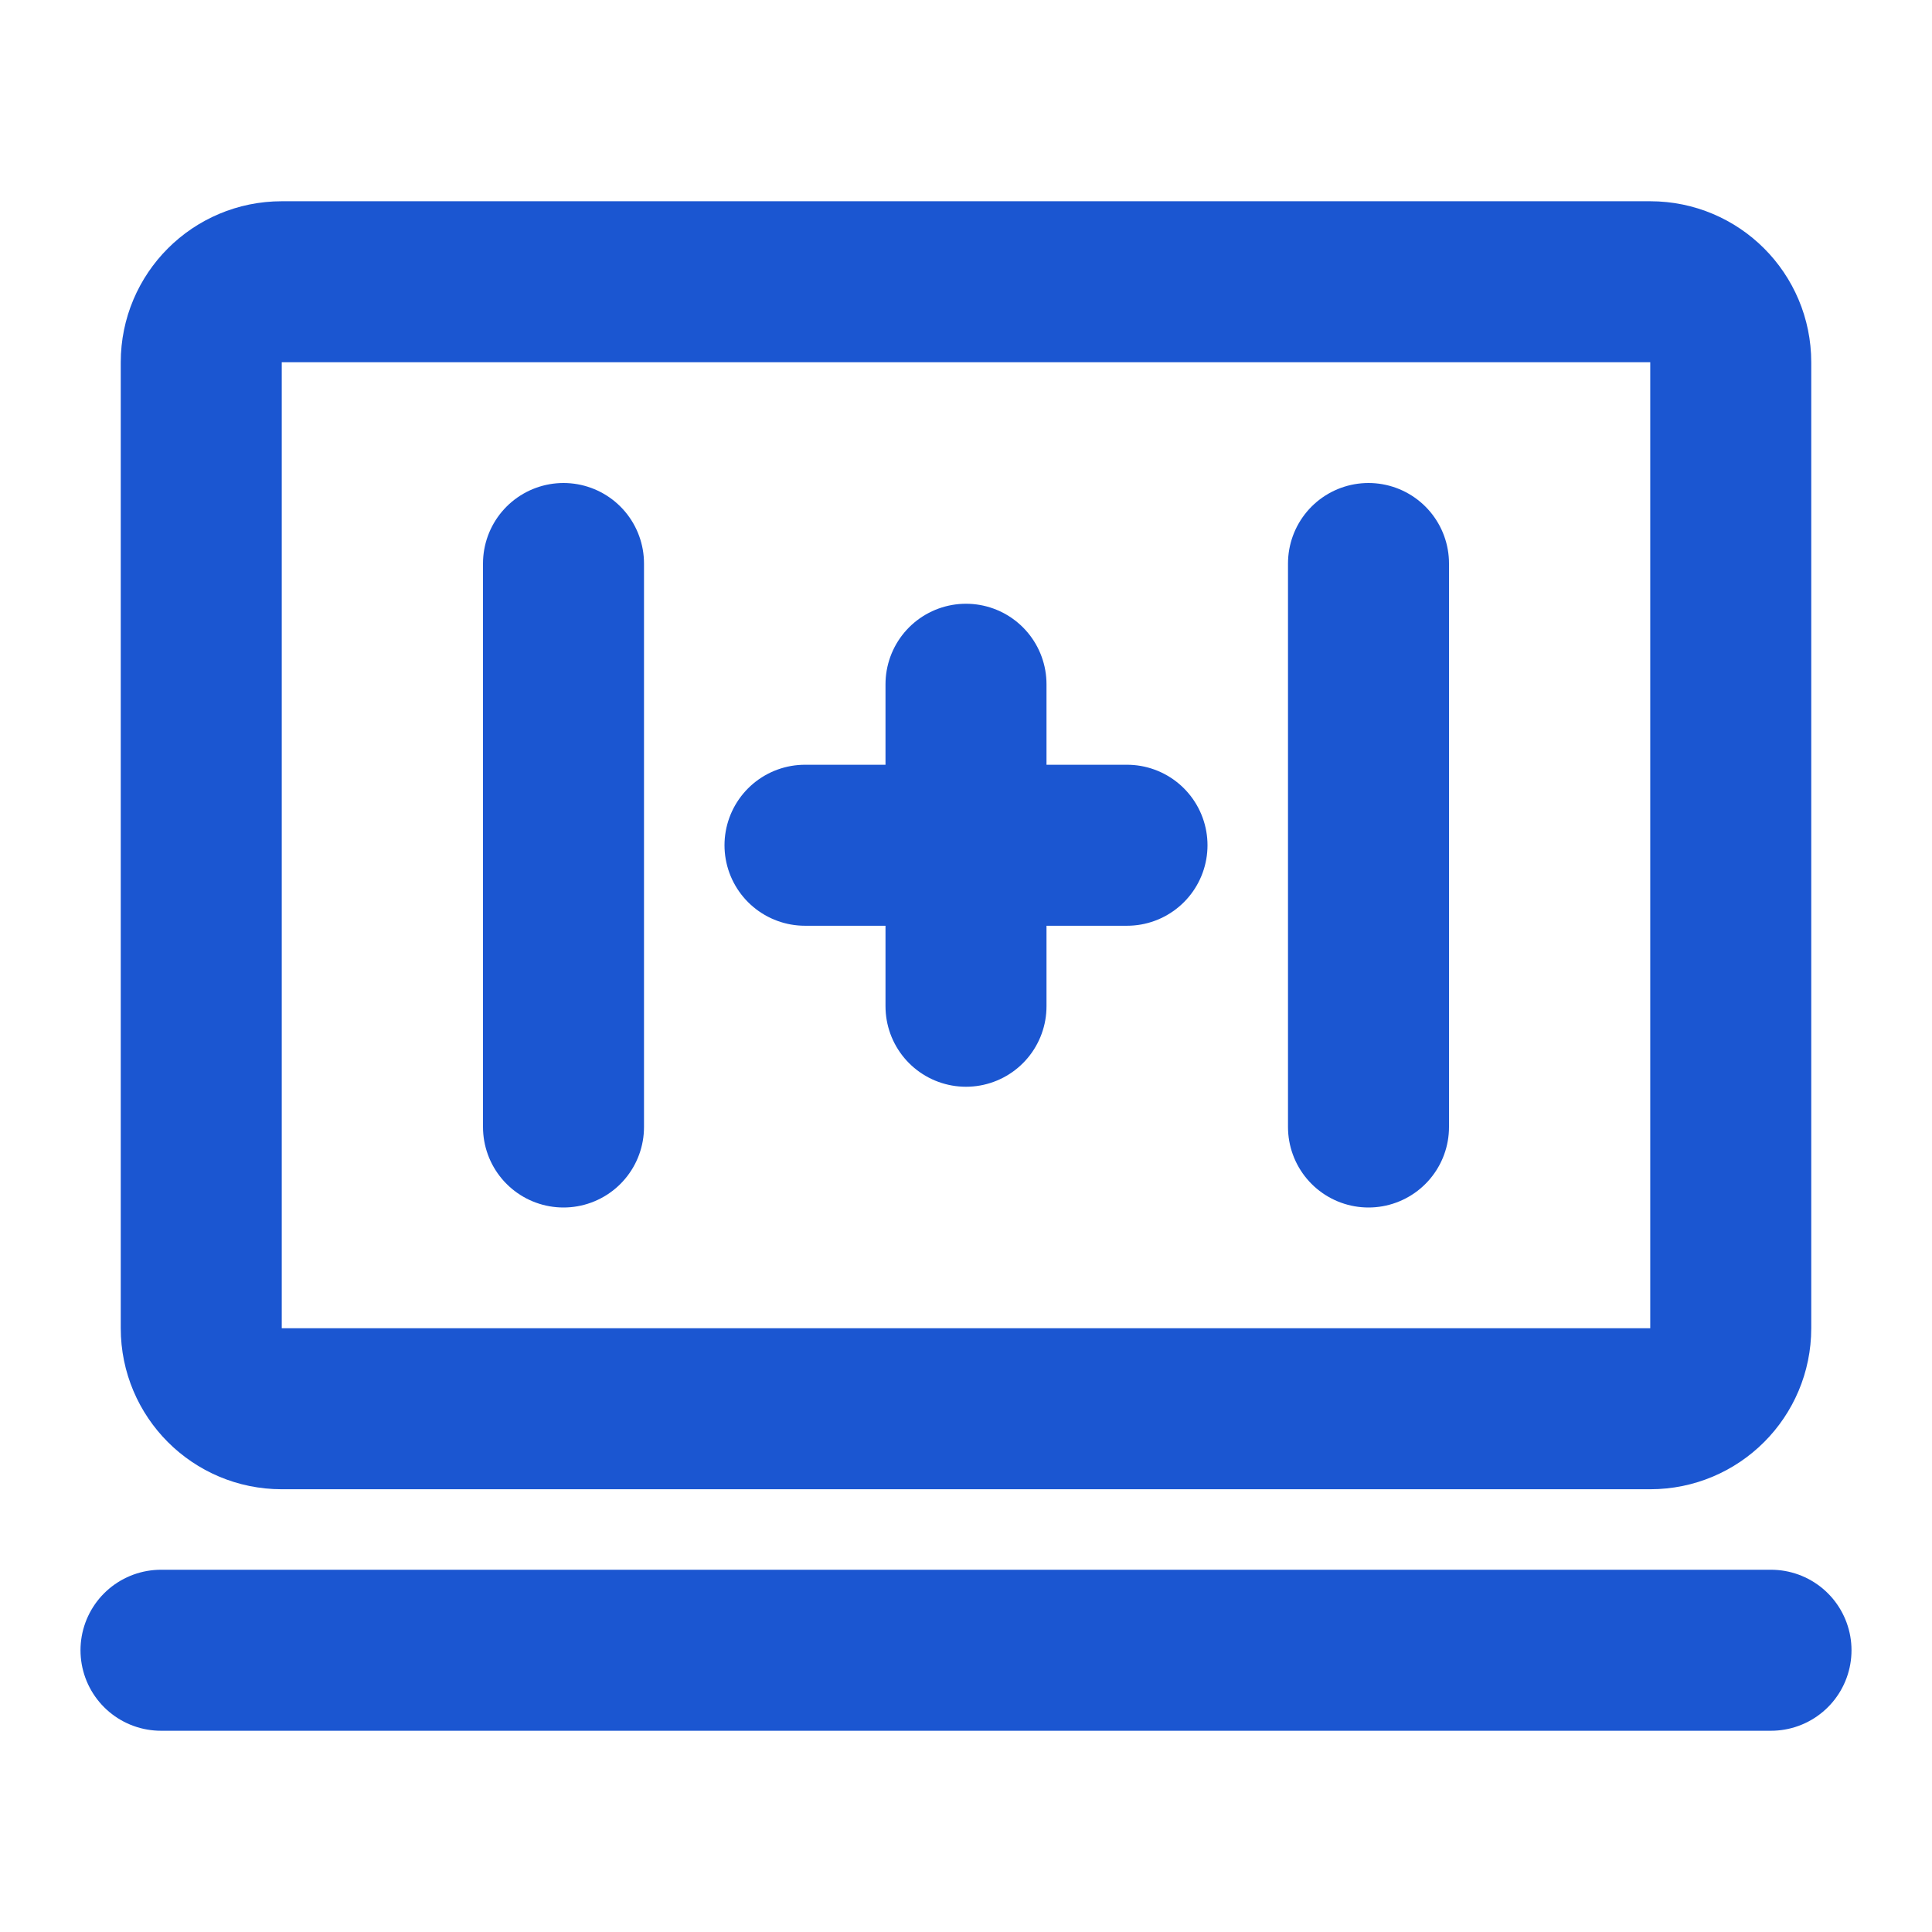
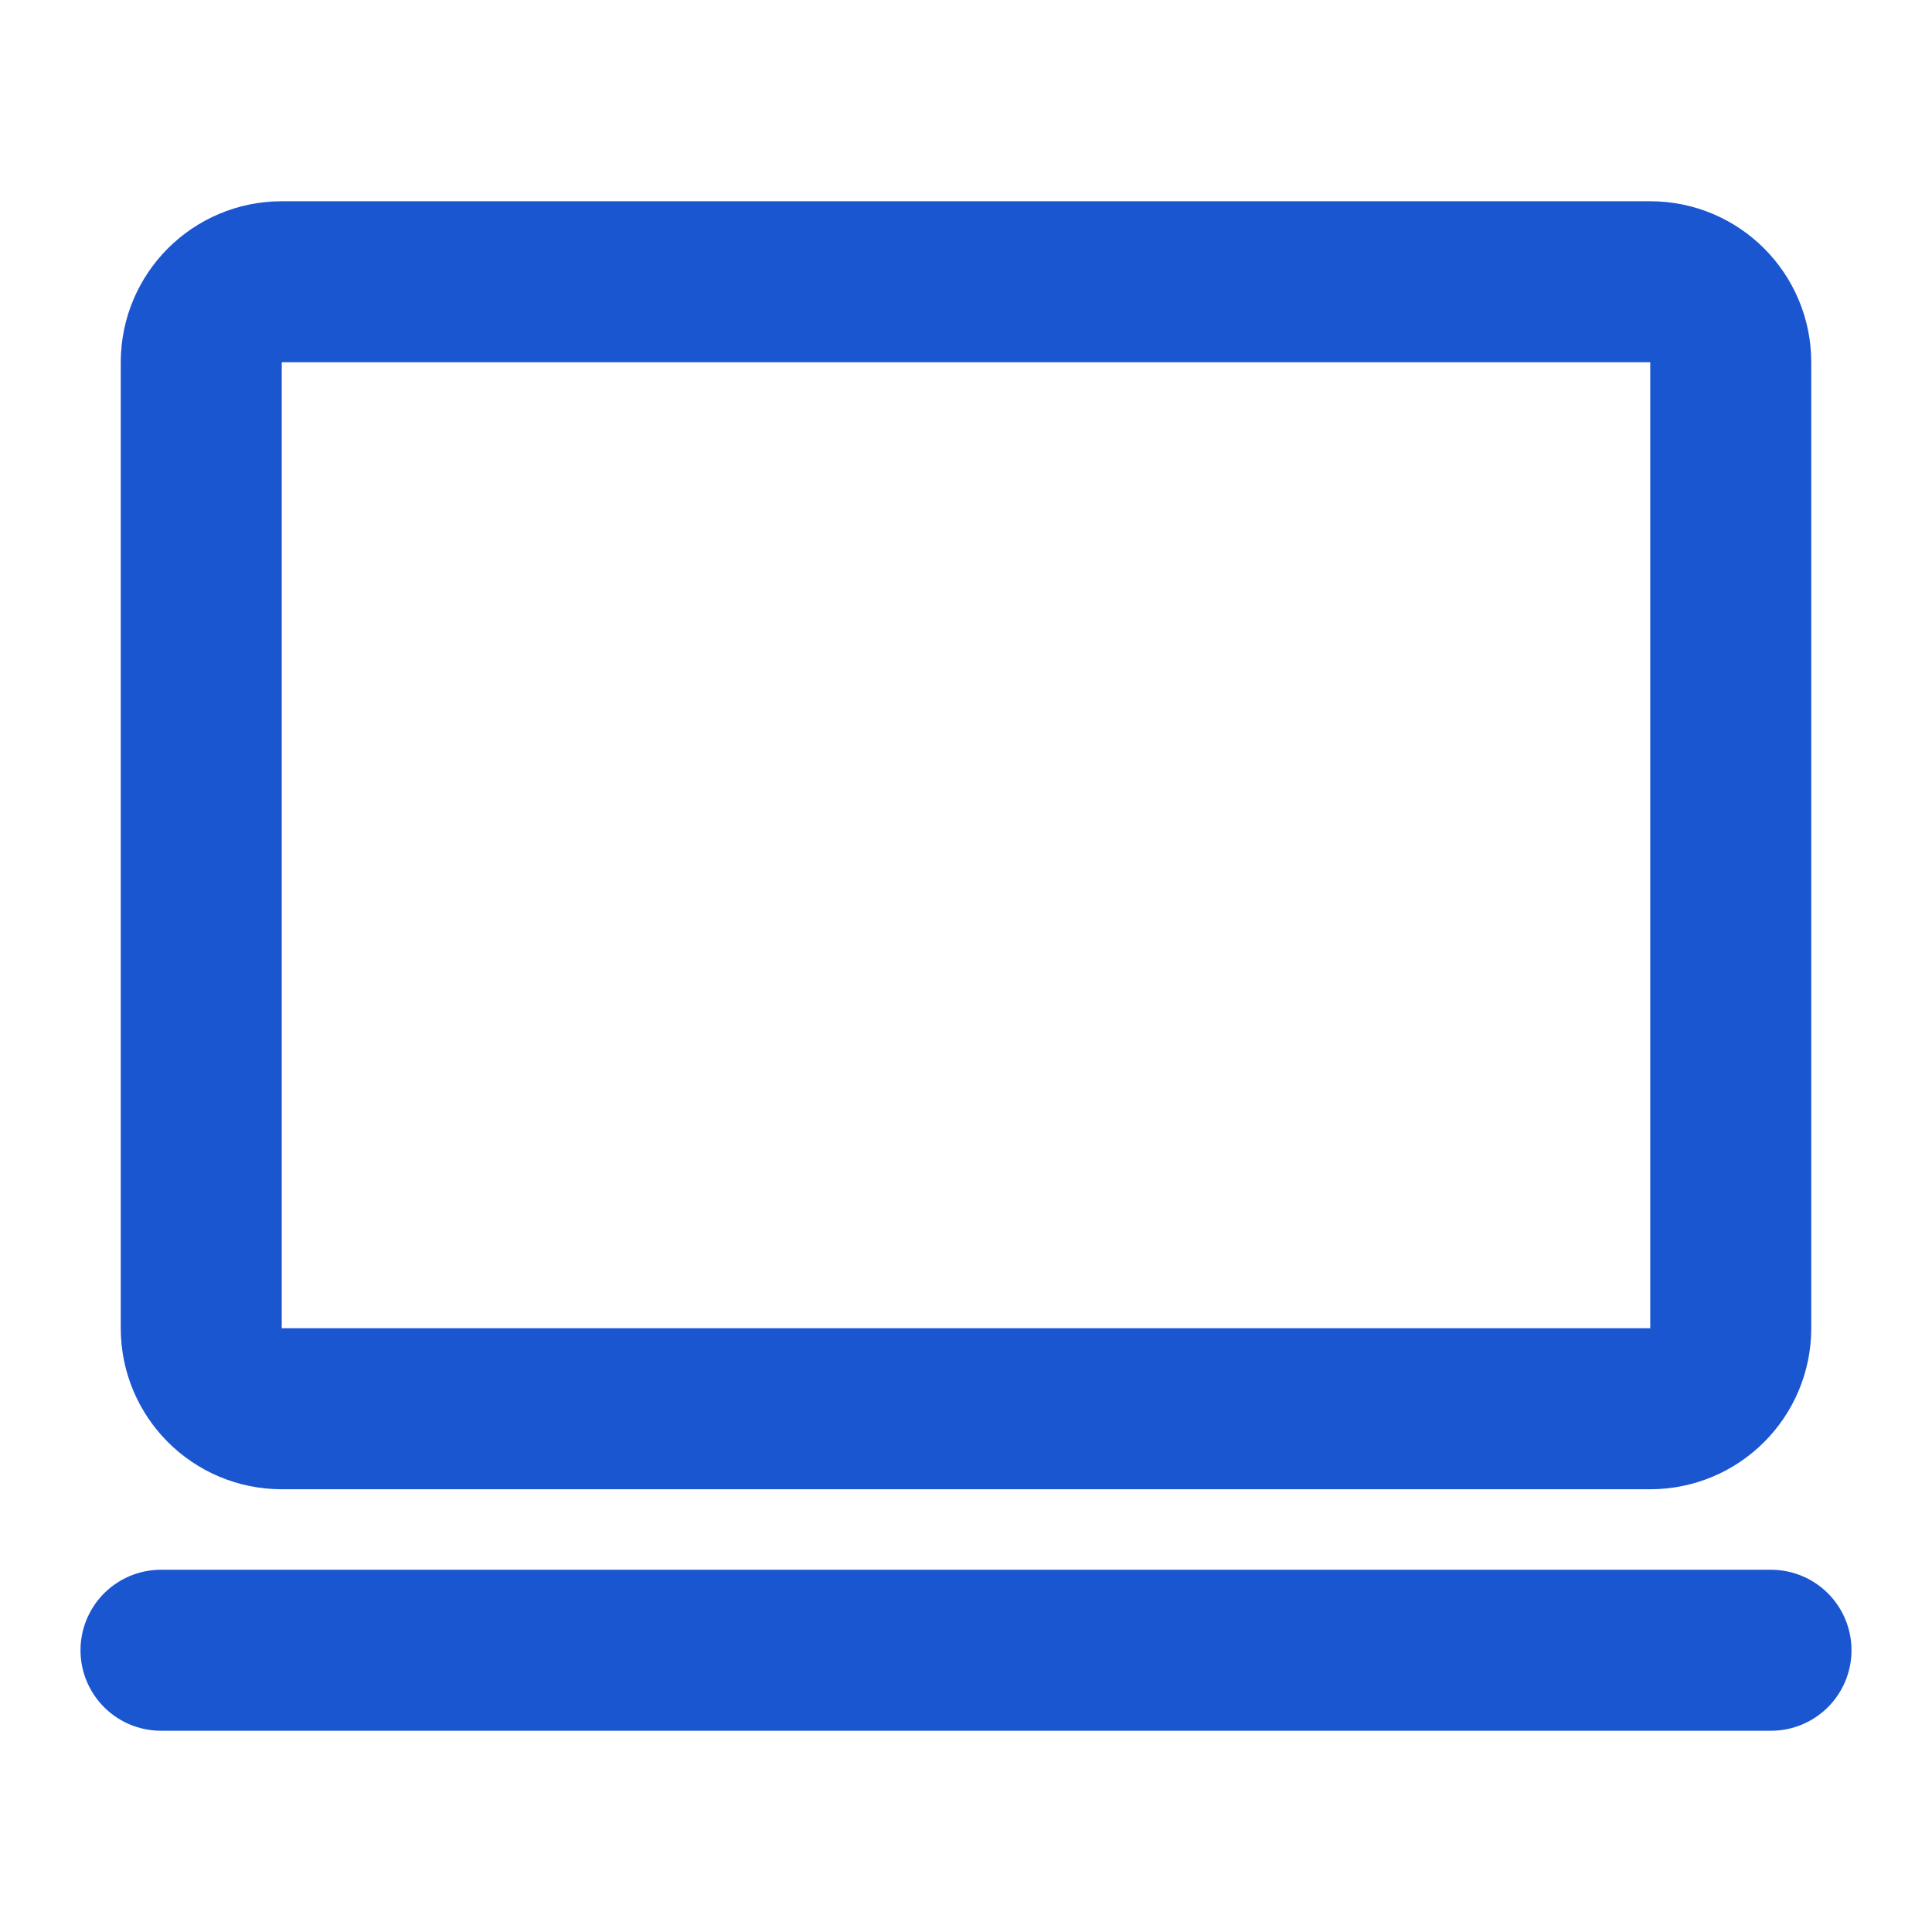
<svg xmlns="http://www.w3.org/2000/svg" width="21" height="21" viewBox="0 0 48 48" fill="none">
  <path d="M7 35H41C42.105 35 43 34.105 43 33V9C43 7.895 42.105 7 41 7H7C5.895 7 5 7.895 5 9V33C5 34.105 5.895 35 7 35Z" fill="none" stroke="#1b56d1" stroke-width="4" stroke-linecap="round" />
-   <path d="M14 14V28" stroke="#1b56d1" stroke-width="4" stroke-linecap="round" />
-   <path d="M34 14V28" stroke="#1b56d1" stroke-width="4" stroke-linecap="round" />
-   <path d="M24 17V25" stroke="#1b56d1" stroke-width="4" stroke-linecap="round" />
-   <path d="M20 21H28" stroke="#1b56d1" stroke-width="4" stroke-linecap="round" />
  <path d="M4 41L44 41" stroke="#1b56d1" stroke-width="4" stroke-linecap="round" stroke-linejoin="round" />
</svg>